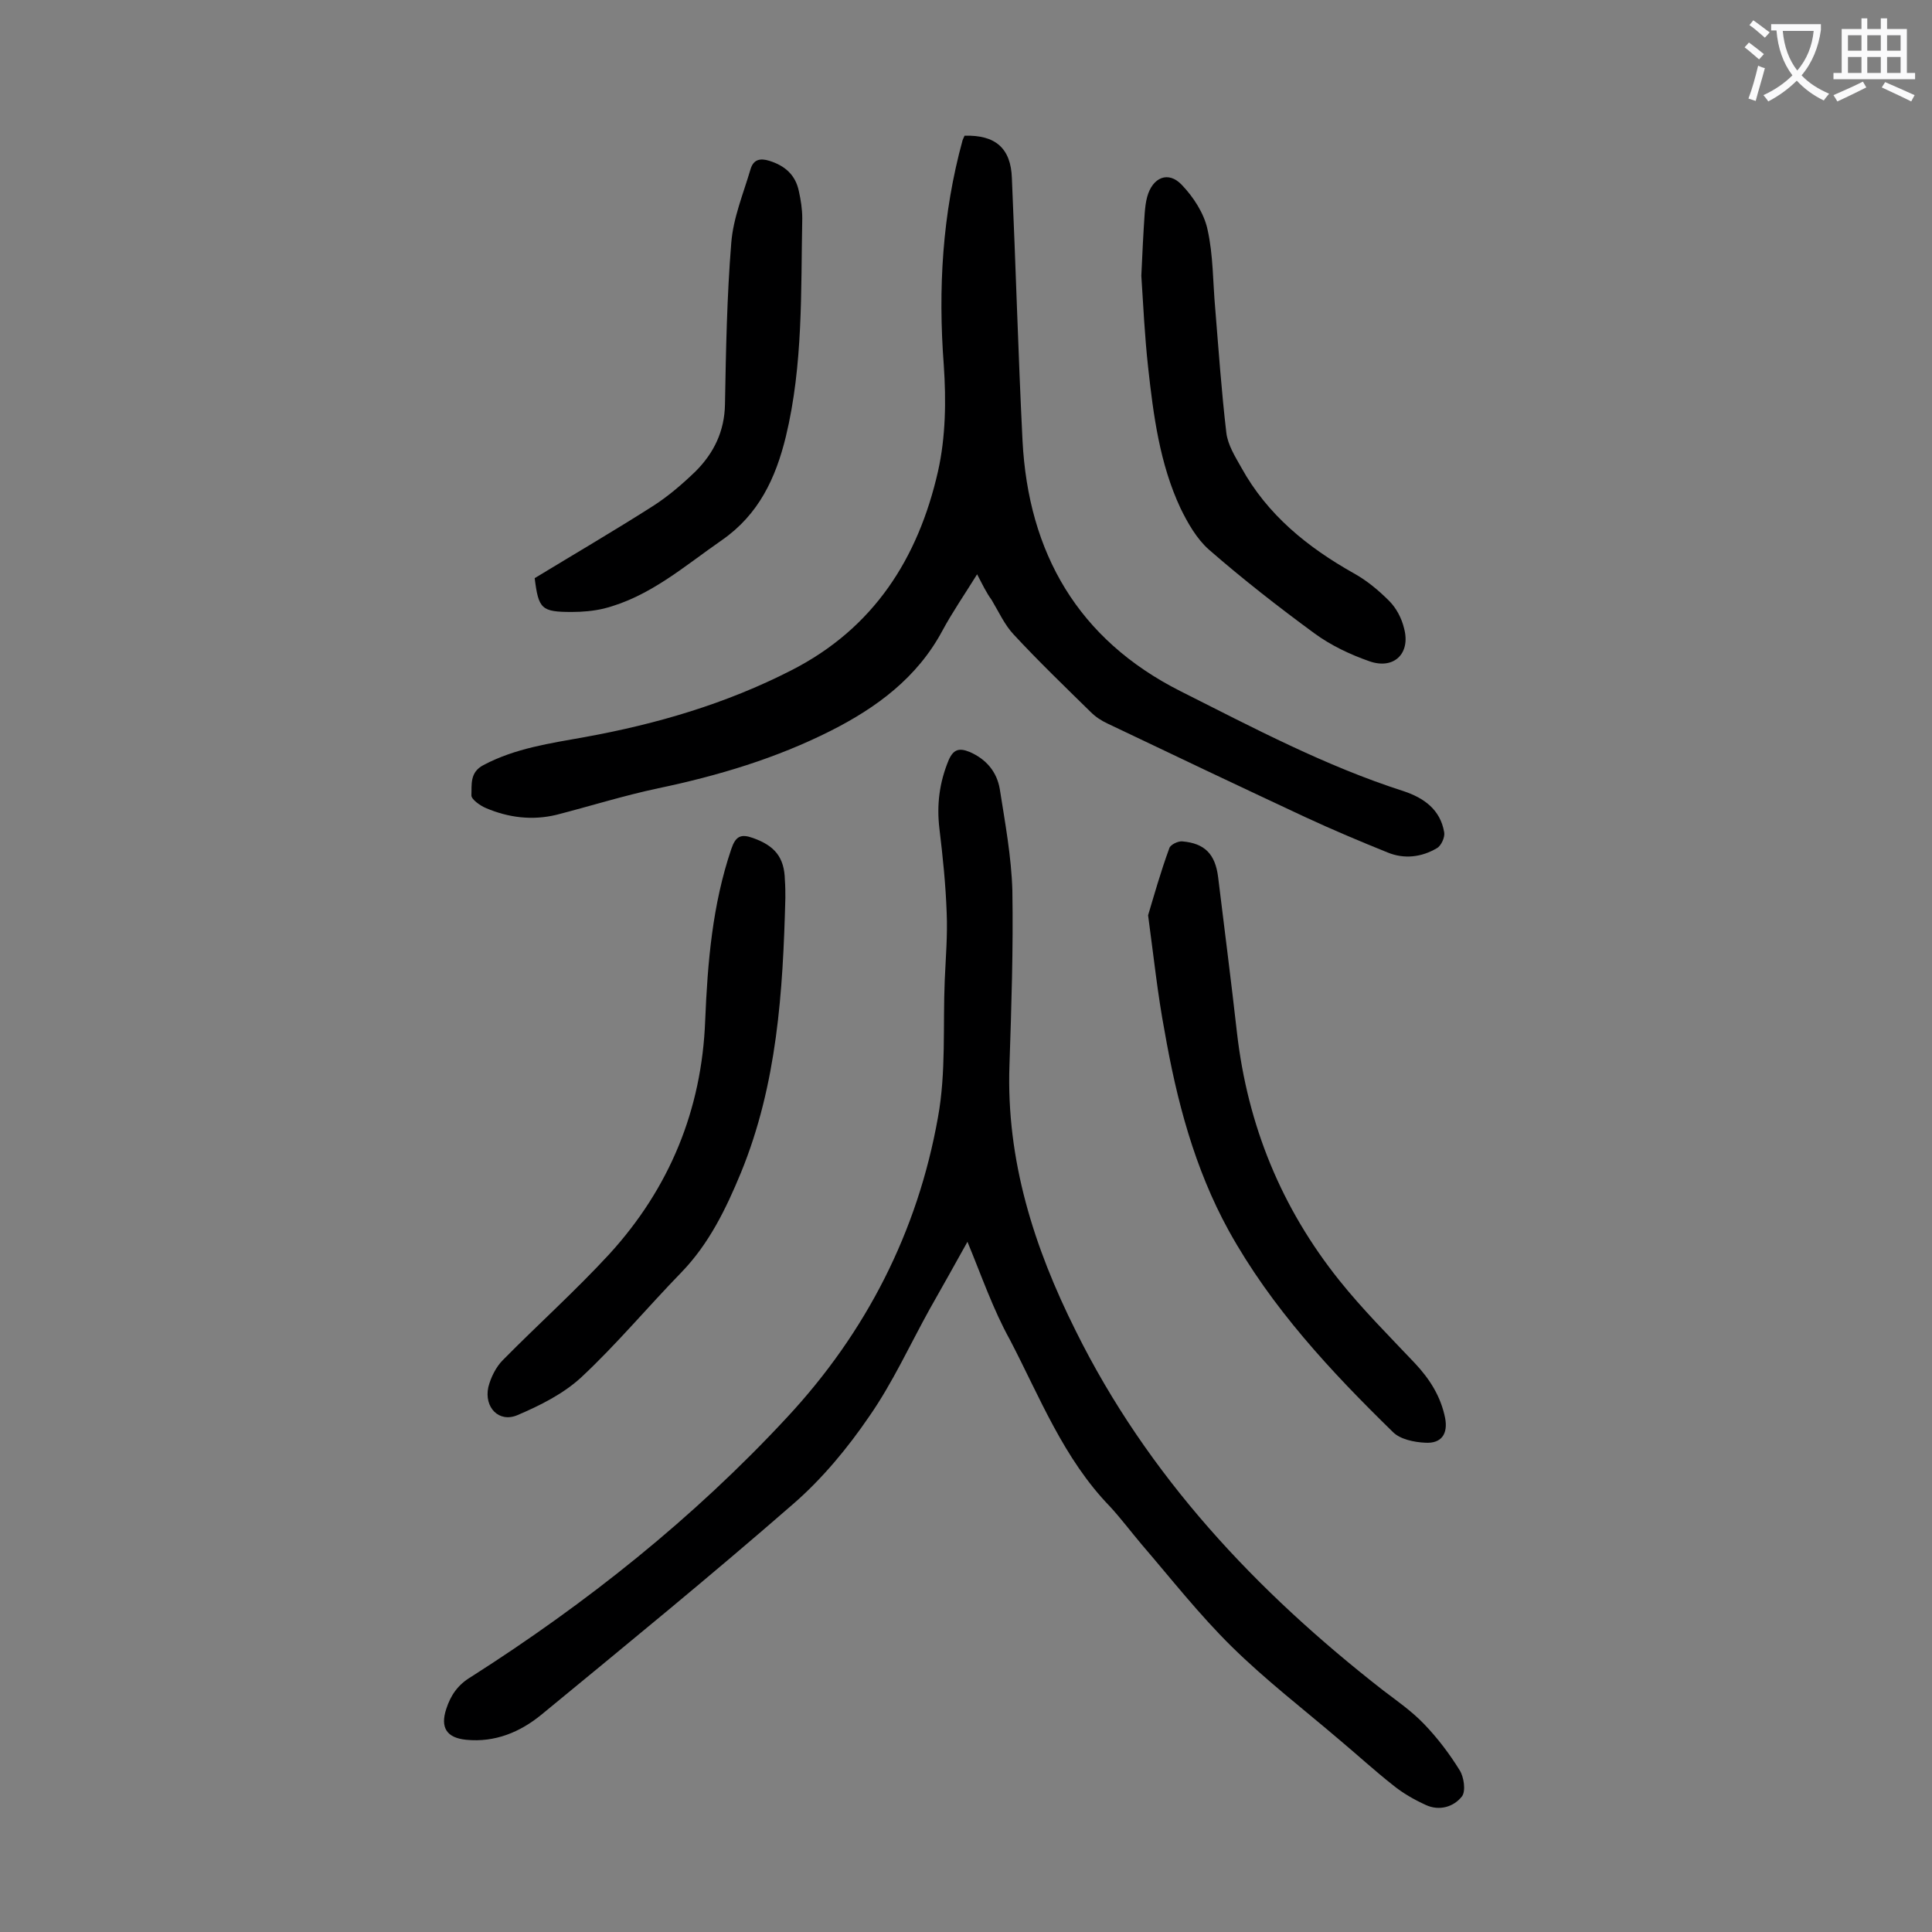
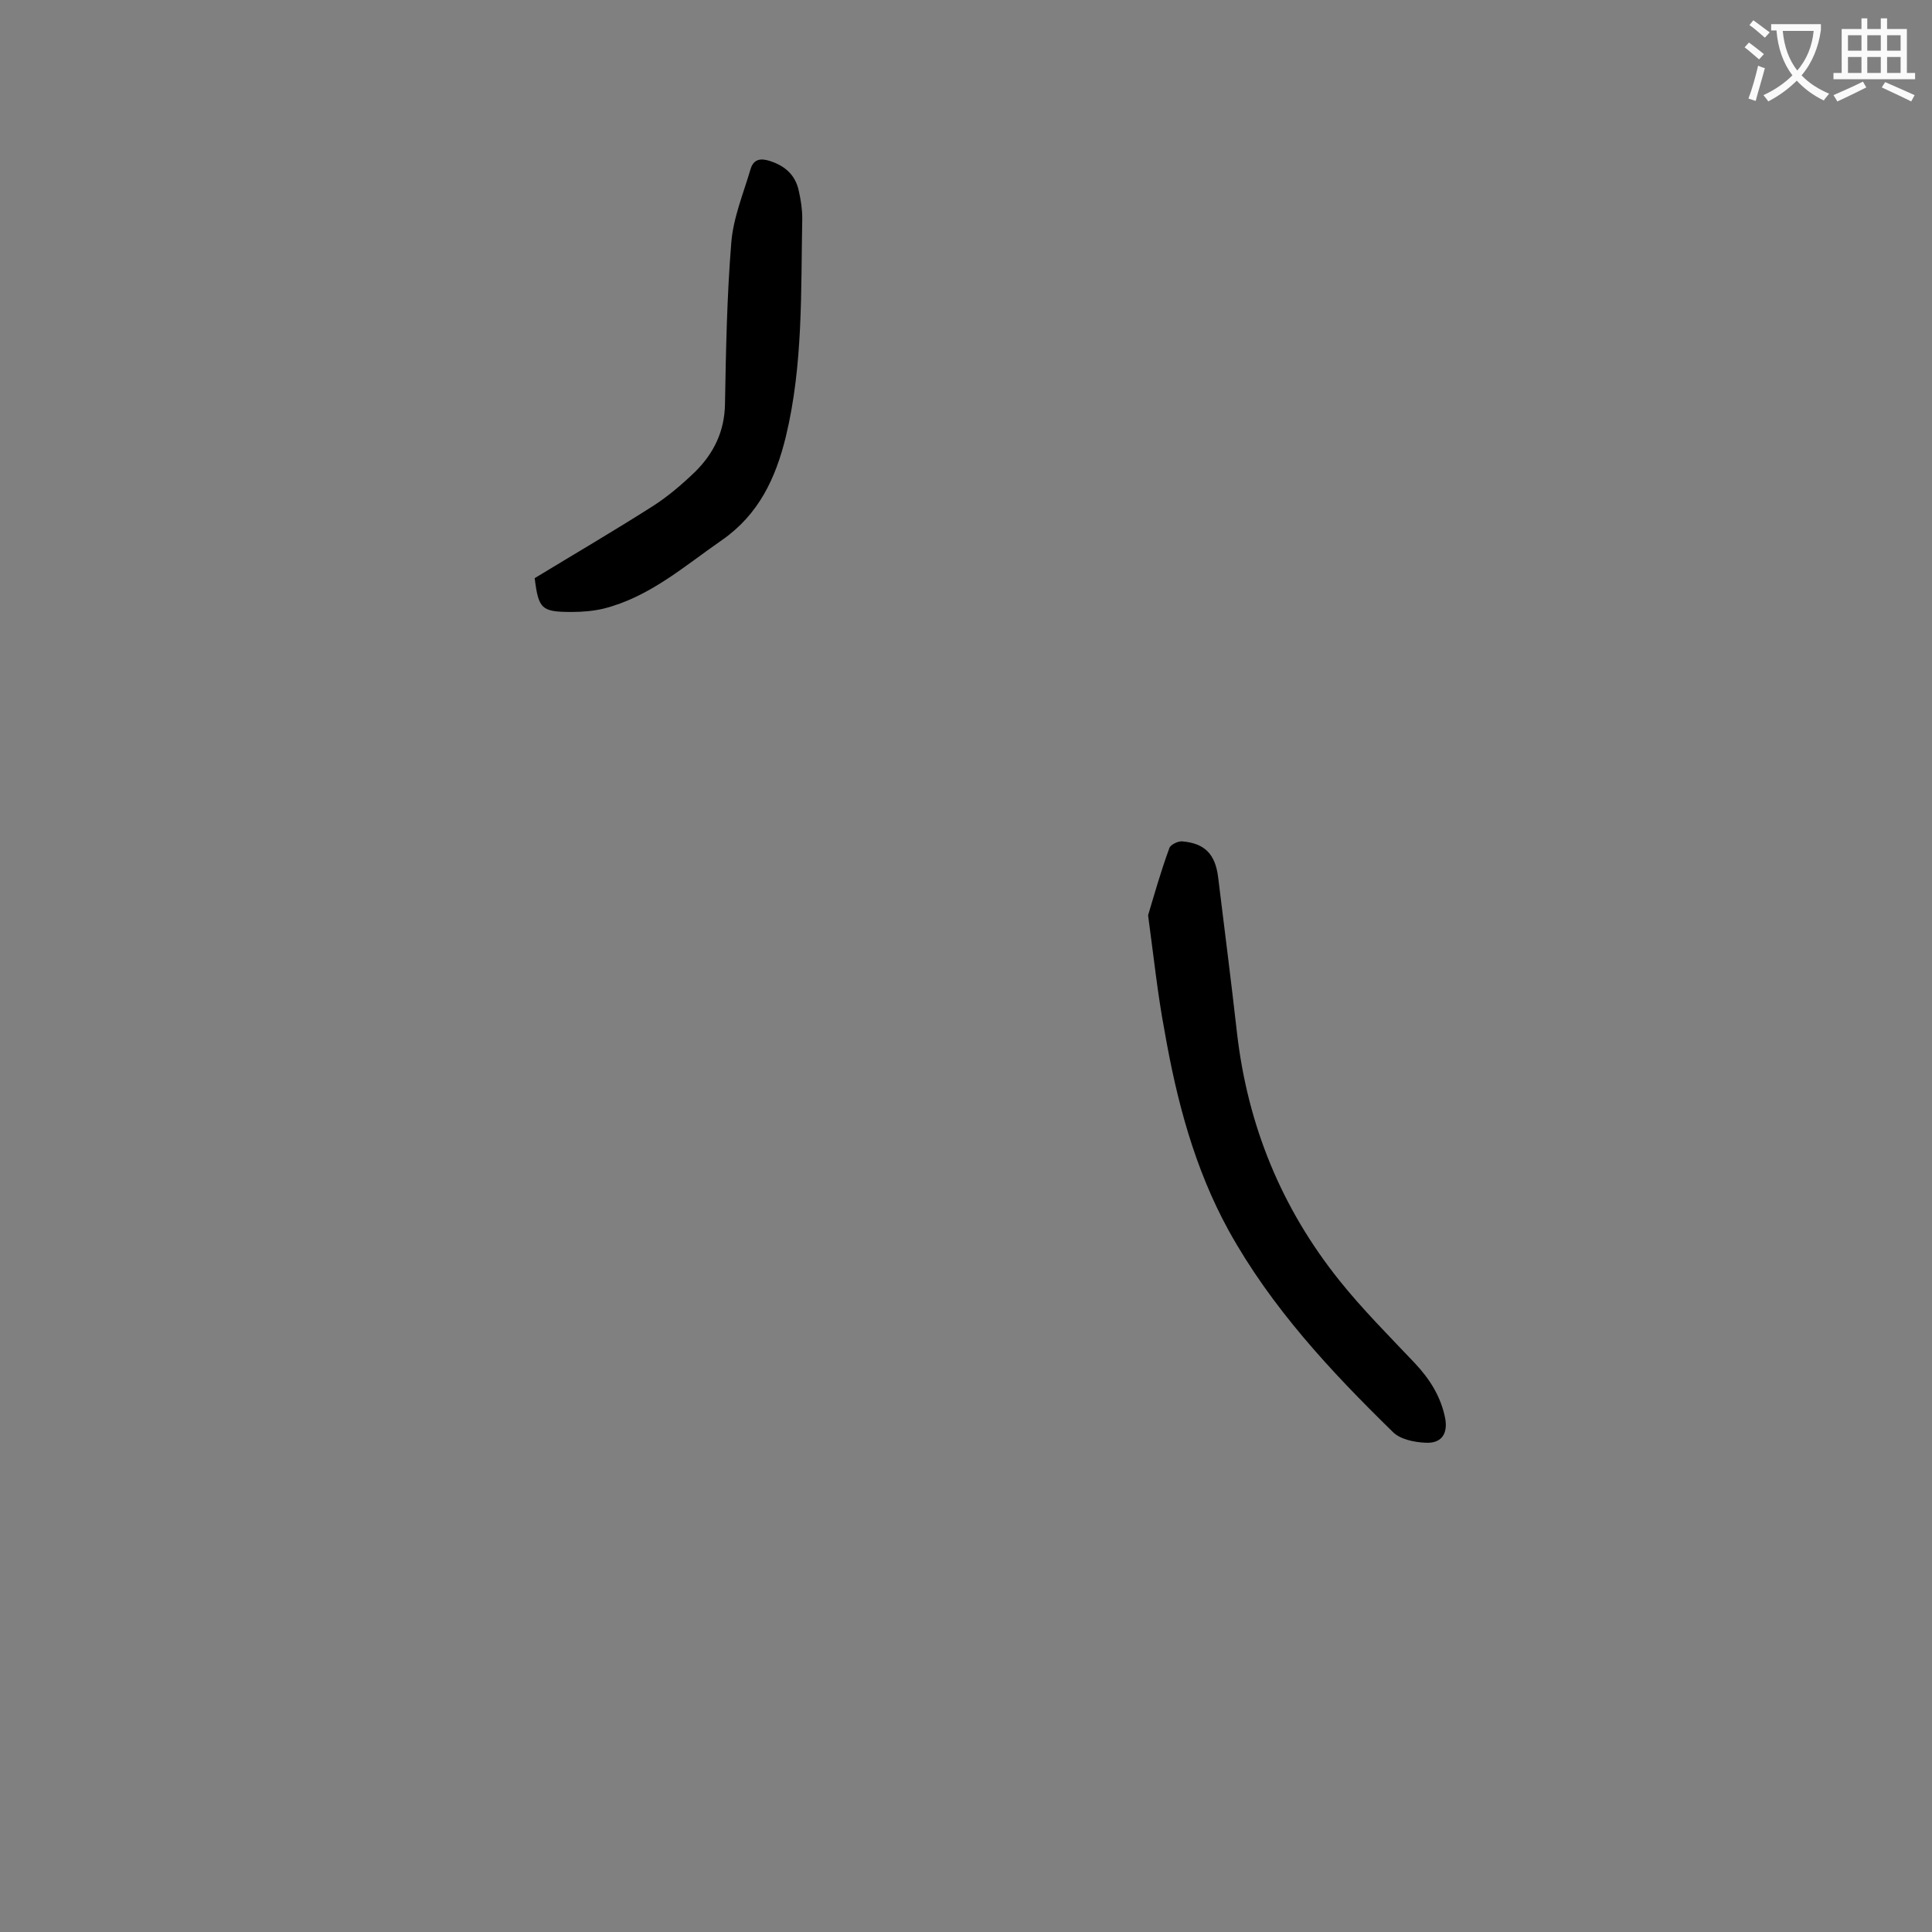
<svg xmlns="http://www.w3.org/2000/svg" enable-background="new 0 0 400 400" viewBox="0 0 400 400">
  <rect x="0" y="0" width="400" height="400" fill="#808080" stroke="none" />
  <g fill="#000001">
-     <path d="m200.3 257.1c-2.6 4.7-5.2 9.3-7.8 13.9-4.1 7.4-7.7 15.3-12.5 22.2-4.5 6.6-9.8 13-15.8 18.2-17.1 14.9-34.6 29.2-52.1 43.6-4.4 3.6-9.6 5.8-15.6 5.2-4-.4-5.4-2.5-4.1-6.4.9-2.8 2.4-5 5.1-6.6 24-15.3 46.1-32.9 65.4-53.7 16.4-17.6 27.1-38.5 31.3-62.2 1.7-9.3 1-19 1.4-28.4.2-4.6.6-9.3.4-13.9-.2-5.8-.8-11.6-1.5-17.4-.6-5 0-9.6 1.9-14.2 1-2.3 2.2-2.6 4.4-1.7 3.4 1.5 5.6 4.1 6.2 7.7 1.1 7 2.4 14 2.6 21 .2 12-.2 24.1-.6 36.1-.7 19.7 5.1 37.8 13.7 55 14.9 30.1 37.4 54 63.7 74.5 2.9 2.2 5.9 4.3 8.4 6.9 2.8 2.9 5.3 6.2 7.4 9.6.9 1.4 1.3 4.3.5 5.4-1.7 2.2-4.7 3.1-7.5 1.8-2.4-1.1-4.7-2.4-6.8-4.1-3.8-3-7.4-6.3-11.1-9.4-7.5-6.4-15.3-12.4-22.3-19.3-6.7-6.6-12.5-14-18.6-21.1-2.2-2.6-4.3-5.4-6.6-7.9-9.6-9.9-14.5-22.6-20.7-34.5-3.5-6.3-5.9-13.3-8.8-20.3z" />
-     <path d="m202.3 118.9c-2.6 4.2-5.1 7.8-7.2 11.7-5.2 9.7-13.6 15.9-23.1 20.7-11.3 5.7-23.3 9.3-35.7 11.9-7.1 1.5-14.1 3.7-21.1 5.5-5 1.2-9.9.6-14.6-1.4-1.2-.5-3-1.8-3-2.6.1-2.2-.4-4.8 2.5-6.3 6.6-3.5 13.8-4.5 21-5.8 14.9-2.7 29.2-6.9 42.7-13.8 17.1-8.7 26.3-23.2 30.4-41.2 1.6-7.1 1.7-14.7 1.2-22-1.2-15.8-.3-31.3 3.9-46.6.1-.3.3-.6.4-.9 6.4-.2 9.6 2.6 9.8 8.8.8 18.1 1.3 36.2 2.2 54.3 1.2 23.3 11.5 41.2 32.7 51.9 15.1 7.6 30 15.5 46.2 20.7 4.2 1.4 7.6 3.8 8.4 8.5.2 1-.6 2.8-1.5 3.3-3.2 1.9-6.8 2.3-10.2.9-5.7-2.3-11.4-4.7-17-7.3-13.7-6.4-27.4-12.9-41-19.4-1.3-.6-2.5-1.4-3.5-2.4-5.4-5.3-10.8-10.5-15.9-16-1.9-2-3.1-4.7-4.6-7.2-1.1-1.5-1.9-3.2-3-5.3z" />
    <path d="m237.7 189.5c1.2-4 2.6-9 4.4-13.9.2-.7 1.8-1.5 2.7-1.4 4.6.4 6.8 2.6 7.4 7.4 1.3 10.7 2.7 21.5 3.9 32.2 2.2 19.2 9.2 36.3 21.2 51.3 4.8 6 10.3 11.5 15.6 17.1 3.1 3.3 5.4 6.9 6.3 11.4.6 3.2-.7 5.3-4.1 5.1-2.3-.1-5.2-.7-6.7-2.2-12.9-12.6-25.2-25.8-34-41.7-7.1-12.9-10.8-27-13.3-41.4-1.4-7.4-2.2-15-3.4-23.9z" />
-     <path d="m162.6 185.9c-.5 19.4-1.7 38.6-9.2 56.9-3.1 7.5-6.6 14.7-12.3 20.6-7 7.2-13.5 15-20.8 21.8-3.7 3.4-8.5 5.8-13.2 7.8-3.8 1.6-6.9-1.6-6-5.8.5-2 1.6-4.2 3-5.6 7.3-7.4 15-14.3 22.1-22 12.4-13.6 19.1-29.8 19.8-48.3.5-12.1 1.5-24 5.4-35.5.9-2.7 2-3.2 4.5-2.3 4.5 1.6 6.5 4 6.6 8.7.1 1.3.1 2.5.1 3.7z" />
-     <path d="m236.3 57.1c.2-4.4.4-8.7.7-13 .1-1.1.2-2.2.5-3.3 1.1-4.1 4.4-5.5 7.2-2.5 2.4 2.5 4.6 5.9 5.3 9.2 1.2 5.3 1.1 10.9 1.6 16.4.7 8.6 1.3 17.2 2.3 25.7.3 2.5 1.8 4.9 3.1 7.2 5.4 9.8 13.7 16.5 23.3 21.9 2.7 1.5 5.1 3.5 7.3 5.7 1.5 1.5 2.6 3.6 3.1 5.7 1.4 5.2-2.1 8.6-7.2 6.8-4-1.4-8-3.3-11.4-5.8-7.5-5.5-14.8-11.2-21.8-17.3-2.5-2.2-4.4-5.5-5.9-8.6-4.3-9.2-5.6-19.2-6.7-29.2-.7-6.4-1-12.7-1.4-18.9z" />
    <path d="m110.7 119.7c8.4-5.1 16.6-9.9 24.6-15 3.1-2 6-4.5 8.7-7.1 3.8-3.8 6-8.3 6.1-13.9.2-11.2.4-22.3 1.3-33.4.4-5.2 2.5-10.2 4-15.3.6-2 2-2.3 3.9-1.7 3.2 1 5.4 2.9 6.1 6.3.4 1.8.7 3.7.7 5.6-.3 15.1.2 30.3-3.4 45.2-2.1 8.6-5.6 16.1-13.2 21.4-7.8 5.4-15 11.8-24.5 14.2-2.1.5-4.4.7-6.6.7-6.3 0-6.9-.6-7.7-7z" />
  </g>
  <path d="m362.1 8.8c1.1.8 2.1 1.6 3.1 2.4l-1 1.1c-1.3-1.1-2.3-2-3-2.5zm1.9 4.8c.5.2.9.4 1.4.5-.6 2.3-1.3 4.5-1.9 6.8l-1.5-.5c.8-2.1 1.4-4.3 2-6.8zm-1-9.4c1.3.9 2.4 1.8 3.4 2.5l-1 1.1c-1.4-1.2-2.4-2.1-3.2-2.6zm3.7 2.2v-1.4h10.3v1.2c-.5 3.6-1.8 6.8-4 9.4 1.5 1.6 3.4 2.8 5.7 3.8-.3.4-.7.8-1.1 1.4-2.3-1.1-4.1-2.5-5.6-4.1-1.6 1.6-3.6 3.1-5.9 4.3-.3-.5-.7-.9-1-1.3 2.4-1.1 4.4-2.5 6-4.1-1.9-2.5-3-5.6-3.3-9.3h-1.1zm8.8 0h-6.4c.3 3.3 1.3 6 3 8.2 2-2.3 3.1-5.1 3.4-8.2z" fill="#fafafb" />
  <path d="m385.3 3.8h1.3v2.2h2.8v-2.2h1.3v2.2h4.1v9.1h1.7v1.3h-16.9v-1.3h1.7v-9.1h4.1v-2.2zm.4 13.1.7 1.2c-1.8.9-3.8 1.9-6 2.9-.2-.4-.5-.8-.8-1.3 2.3-1 4.3-1.9 6.1-2.8zm-3.1-6.4h2.8v-3.2h-2.8zm0 4.6h2.8v-3.3h-2.8zm4-4.6h2.8v-3.2h-2.8zm0 4.6h2.8v-3.3h-2.8zm3.7 1.9c2.1.9 4.1 1.8 6.1 2.7l-.7 1.3c-2.2-1.1-4.2-2-6.1-2.9zm3.2-9.7h-2.8v3.2h2.8zm-2.8 7.8h2.8v-3.3h-2.8z" fill="#fafafb" />
</svg>